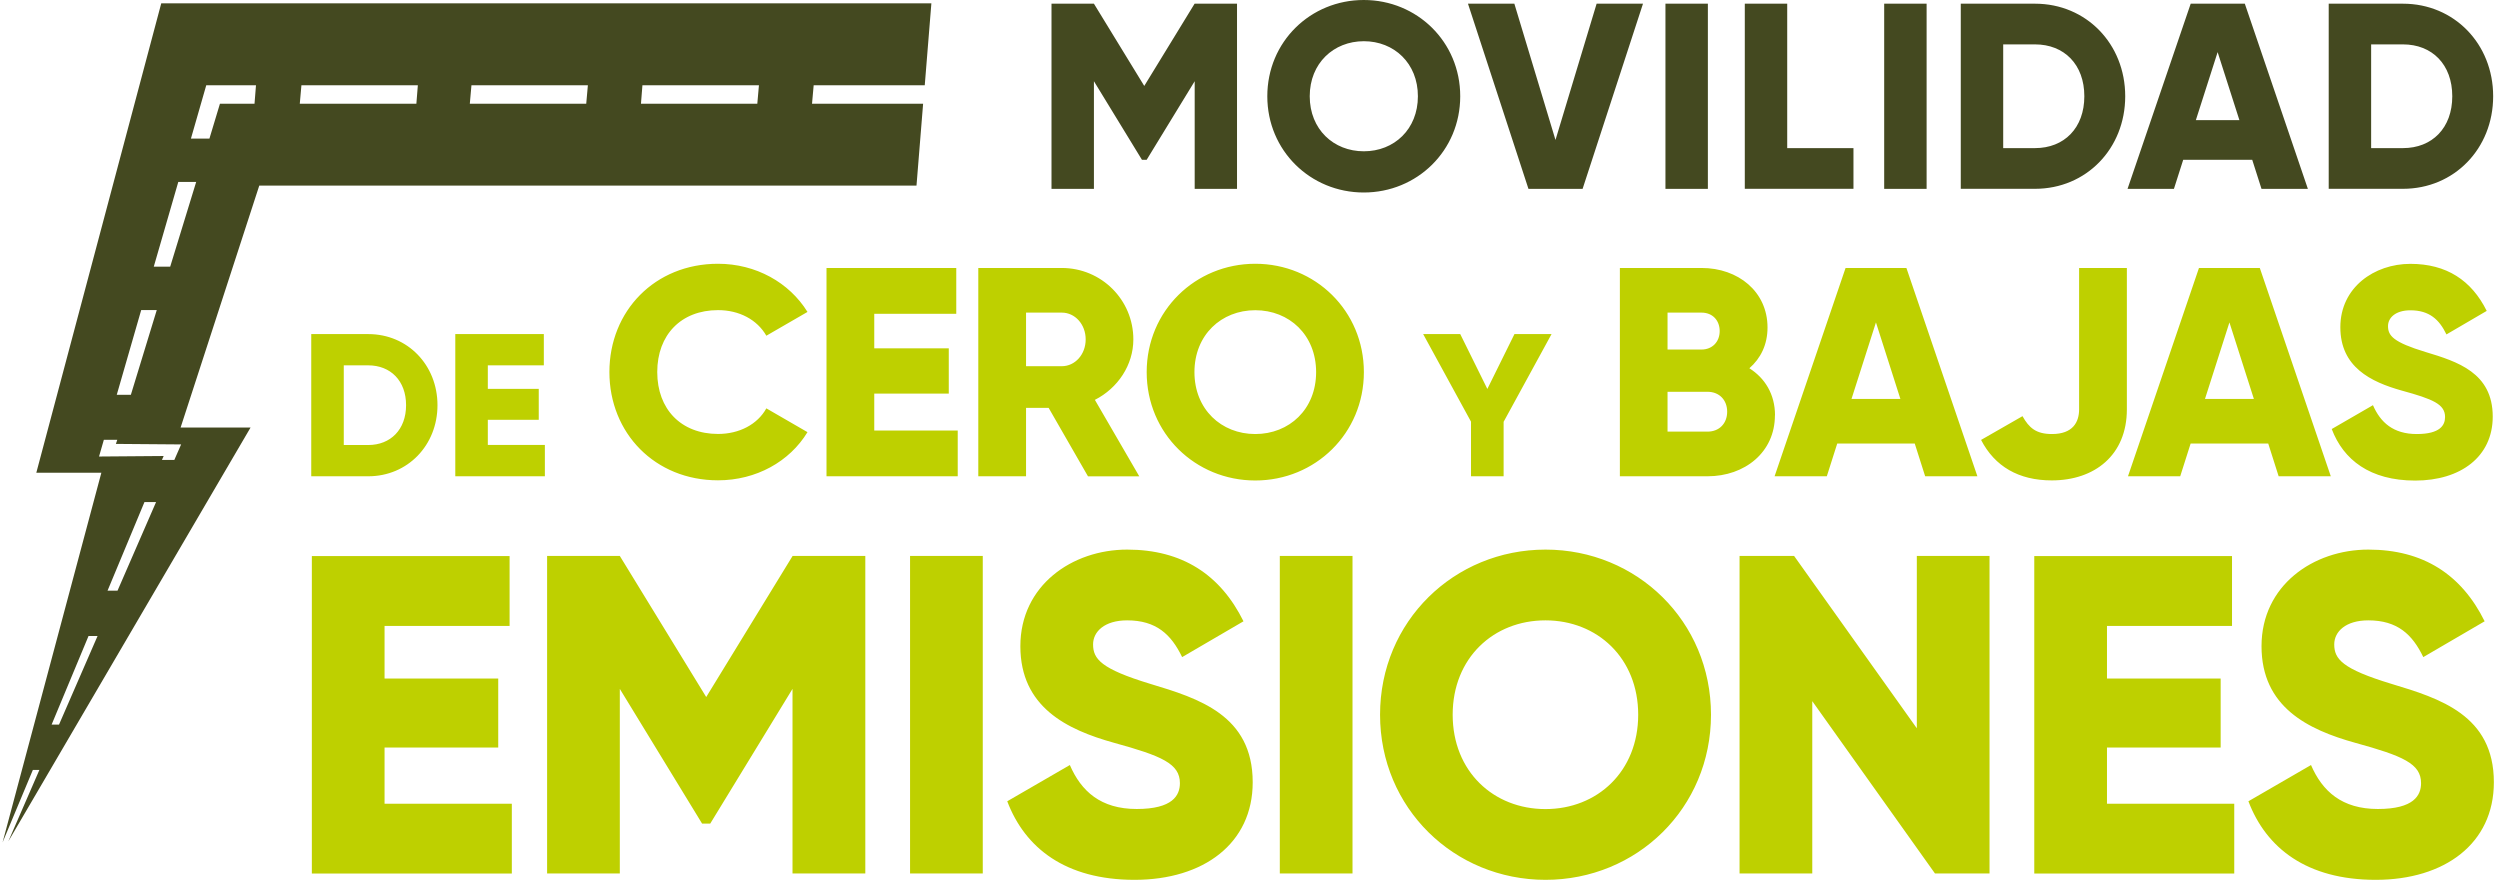
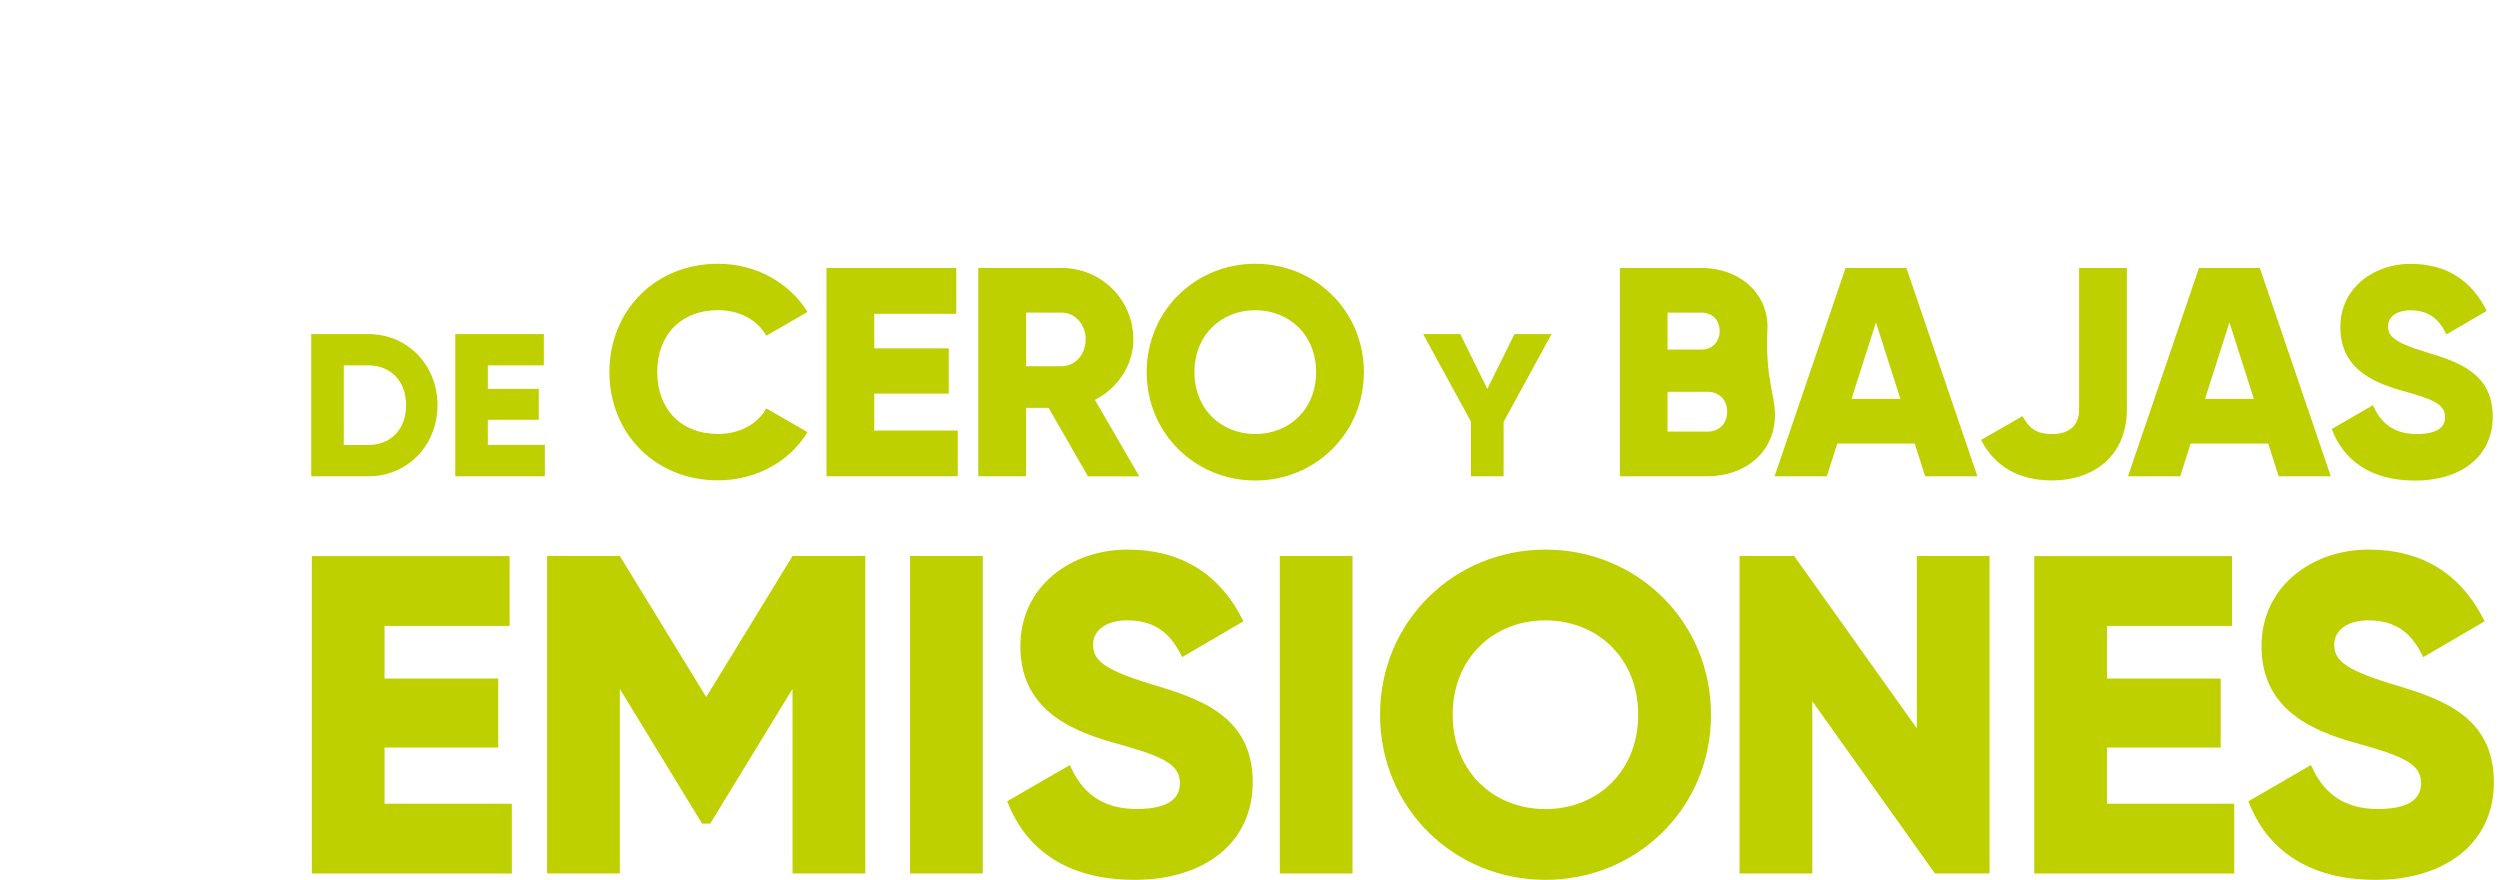
<svg xmlns="http://www.w3.org/2000/svg" width="233" height="82" viewBox="0 0 233 82" fill="none">
-   <path d="M40.773 37.763C40.773 41.508 37.982 44.389 34.325 44.389H29.008V31.137H34.325C37.99 31.137 40.773 34.018 40.773 37.763ZM37.846 37.763C37.846 35.49 36.402 34.05 34.317 34.05H32.04V41.476H34.317C36.402 41.476 37.846 40.035 37.846 37.763ZM50.782 41.476V44.389H42.433V31.137H50.685V34.05H45.465V36.242H50.212V39.123H45.465V41.468H50.782V41.476ZM56.796 34.682C56.796 28.968 61.047 24.583 66.917 24.583C70.446 24.583 73.558 26.328 75.258 29.072L71.424 31.289C70.566 29.793 68.898 28.904 66.925 28.904C63.477 28.904 61.255 31.209 61.255 34.674C61.255 38.139 63.477 40.444 66.925 40.444C68.898 40.444 70.598 39.555 71.424 38.059L75.258 40.276C73.59 43.02 70.478 44.765 66.917 44.765C61.055 44.765 56.796 40.38 56.796 34.666V34.682ZM89.26 40.116V44.389H77.03V24.975H89.124V29.248H81.481V32.465H88.426V36.682H81.481V40.124H89.26V40.116ZM97.737 38.011H95.628V44.389H91.177V24.975H98.956C102.653 24.975 105.628 27.944 105.628 31.633C105.628 34.018 104.185 36.178 102.043 37.267L106.182 44.397H101.402L97.737 38.019V38.011ZM95.628 34.13H98.964C100.183 34.13 101.185 33.05 101.185 31.633C101.185 30.217 100.183 29.136 98.964 29.136H95.628V34.13ZM106.871 34.682C106.871 28.968 111.402 24.583 116.992 24.583C122.582 24.583 127.113 28.968 127.113 34.682C127.113 40.396 122.582 44.781 116.992 44.781C111.402 44.781 106.871 40.396 106.871 34.682ZM122.662 34.682C122.662 31.217 120.16 28.912 116.992 28.912C113.824 28.912 111.322 31.217 111.322 34.682C111.322 38.147 113.824 40.452 116.992 40.452C120.16 40.452 122.662 38.147 122.662 34.682ZM140.137 39.299V44.389H137.098V39.299L132.639 31.137H136.095L138.621 36.25L141.147 31.137H144.604L140.145 39.299H140.137ZM165.423 38.707C165.423 42.148 162.616 44.389 159.144 44.389H150.972V24.975H158.59C161.983 24.975 164.733 27.168 164.733 30.521C164.733 32.129 164.092 33.402 163.041 34.322C164.485 35.234 165.431 36.739 165.431 38.707H165.423ZM155.415 29.136V32.577H158.582C159.585 32.577 160.274 31.857 160.274 30.857C160.274 29.857 159.609 29.136 158.582 29.136H155.415ZM160.972 38.371C160.972 37.291 160.25 36.514 159.136 36.514H155.415V40.228H159.136C160.25 40.228 160.972 39.451 160.972 38.371ZM178.455 41.34H171.229L170.259 44.389H165.391L172.007 24.975H177.677L184.293 44.389H179.425L178.455 41.34ZM177.116 37.179L174.838 30.049L172.561 37.179H177.116ZM184.63 41.004L188.496 38.787C189.105 39.867 189.747 40.452 191.246 40.452C193.195 40.452 193.773 39.339 193.773 38.147V24.975H198.224V38.147C198.224 42.42 195.224 44.773 191.222 44.773C188.135 44.773 185.913 43.468 184.638 41.004H184.63ZM211.392 41.34H204.166L203.196 44.389H198.328L204.944 24.975H210.614L217.23 44.389H212.37L211.4 41.34H211.392ZM210.061 37.179L207.783 30.049L205.505 37.179H210.061ZM217.327 39.98L221.16 37.763C221.858 39.371 223.053 40.452 225.242 40.452C227.431 40.452 227.88 39.619 227.88 38.867C227.88 37.675 226.766 37.203 223.847 36.403C220.959 35.594 218.12 34.21 218.12 30.497C218.12 26.784 221.288 24.591 224.648 24.591C228.009 24.591 230.342 26.119 231.762 28.976L228.009 31.169C227.343 29.785 226.421 28.92 224.648 28.92C223.261 28.92 222.563 29.616 222.563 30.393C222.563 31.281 223.037 31.889 226.068 32.809C229.011 33.698 232.323 34.722 232.323 38.827C232.323 42.572 229.324 44.789 225.098 44.789C220.871 44.789 218.401 42.844 217.318 39.987L217.327 39.98ZM47.702 74.902V81.416H29.064V51.823H47.494V58.337H35.841V63.242H46.435V69.668H35.841V74.91H47.702V74.902ZM80.639 81.408H73.862V64.203L66.195 76.758H65.434L57.767 64.203V81.408H50.99V51.815H57.767L65.819 64.963L73.87 51.815H80.647V81.408H80.639ZM91.594 51.815V81.408H84.817V51.815H91.594ZM93.863 74.686L99.71 71.301C100.768 73.749 102.589 75.398 105.941 75.398C109.293 75.398 109.967 74.133 109.967 72.989C109.967 71.173 108.275 70.452 103.824 69.228C99.421 68.004 95.098 65.891 95.098 60.225C95.098 54.56 99.926 51.223 105.051 51.223C110.175 51.223 113.736 53.551 115.893 57.905L110.175 61.242C109.157 59.129 107.762 57.817 105.051 57.817C102.934 57.817 101.875 58.873 101.875 60.057C101.875 61.41 102.597 62.338 107.216 63.739C111.707 65.091 116.752 66.651 116.752 72.909C116.752 78.615 112.172 82 105.741 82C99.309 82 95.531 79.039 93.879 74.686H93.863ZM126.054 51.815V81.408H119.278V51.815H126.054ZM128.621 66.611C128.621 57.905 135.526 51.223 144.043 51.223C152.559 51.223 159.464 57.905 159.464 66.611C159.464 75.318 152.559 82 144.043 82C135.526 82 128.621 75.318 128.621 66.611ZM152.68 66.611C152.68 61.33 148.87 57.817 144.035 57.817C139.199 57.817 135.389 61.322 135.389 66.611C135.389 71.901 139.199 75.406 144.035 75.406C148.87 75.406 152.68 71.901 152.68 66.611ZM185.424 51.815V81.408H180.34L168.904 65.347V81.408H162.127V51.815H167.211L178.648 67.876V51.815H185.424ZM208.232 74.902V81.416H189.594V51.823H208.024V58.337H196.371V63.242H206.965V69.668H196.371V74.91H208.232V74.902ZM209.539 74.686L215.386 71.301C216.444 73.749 218.265 75.398 221.617 75.398C224.969 75.398 225.643 74.133 225.643 72.989C225.643 71.173 223.951 70.452 219.5 69.228C215.097 68.004 210.774 65.891 210.774 60.225C210.774 54.56 215.602 51.223 220.727 51.223C225.851 51.223 229.412 53.551 231.569 57.905L225.851 61.242C224.833 59.129 223.438 57.817 220.727 57.817C218.61 57.817 217.551 58.873 217.551 60.057C217.551 61.41 218.273 62.338 222.892 63.739C227.383 65.091 232.428 66.651 232.428 72.909C232.428 78.615 227.848 82 221.417 82C214.985 82 211.207 79.039 209.555 74.686H209.539Z" fill="#BED000" />
-   <path d="M86.187 7.946L86.804 0.312H15.028L3.384 44.061H9.446L0.24 78.511L3.063 71.757H3.672L0.777 78.415L23.353 39.844H16.833L24.163 17.301H85.417L86.034 9.667H75.681L75.834 7.946H86.187ZM5.509 67.532H4.811L8.252 59.273H9.094L5.501 67.532H5.509ZM13.16 28.896H14.611L12.197 36.795H10.882L13.16 28.896ZM10.954 55.048H10.024L13.464 46.79H14.547L10.954 55.048ZM16.881 41.42L16.247 42.868H15.092L15.253 42.5L9.23 42.548L9.679 40.988H10.93L10.802 41.372L16.881 41.42ZM15.862 24.855H14.331L16.616 16.957H18.284L15.862 24.855ZM23.713 9.667H20.498L19.519 12.916H17.795L19.223 7.946H23.858L23.721 9.667H23.713ZM38.798 9.667H27.94L28.092 7.946H38.943L38.806 9.667H38.798ZM54.637 9.667H43.787L43.939 7.946H54.79L54.637 9.667ZM70.589 9.667H59.738L59.874 7.946H70.733L70.581 9.667H70.589ZM115.298 17.605H111.345V7.57L106.87 14.892H106.429L101.954 7.57V17.605H98V0.344H101.954L106.645 8.01L111.337 0.344H115.29V17.605H115.298ZM118.113 8.971C118.113 3.889 122.139 0 127.103 0C132.068 0 136.093 3.897 136.093 8.971C136.093 14.044 132.068 17.941 127.103 17.941C122.139 17.941 118.113 14.044 118.113 8.971ZM132.148 8.971C132.148 5.89 129.926 3.841 127.111 3.841C124.296 3.841 122.067 5.89 122.067 8.971C122.067 12.052 124.288 14.1 127.111 14.1C129.934 14.1 132.148 12.052 132.148 8.971ZM136.815 0.344H141.138L144.971 13.044L148.805 0.344H153.127L147.497 17.605H142.453L136.815 0.344ZM159.174 0.344V17.605H155.22V0.344H159.174ZM172.743 13.804V17.597H162.615V0.344H166.568V13.804H172.743ZM179.56 0.344V17.605H175.606V0.344H179.56ZM198.07 8.971C198.07 13.852 194.437 17.597 189.665 17.597H182.744V0.344H189.665C194.437 0.344 198.07 4.089 198.07 8.971ZM194.26 8.971C194.26 6.01 192.384 4.137 189.665 4.137H186.698V13.804H189.665C192.384 13.804 194.26 11.931 194.26 8.971ZM209.899 14.892H203.475L202.609 17.605H198.286L204.173 0.344H209.217L215.095 17.605H210.773L209.907 14.892H209.899ZM208.712 11.195L206.683 4.857L204.654 11.195H208.704H208.712ZM232.362 8.971C232.362 13.852 228.729 17.597 223.957 17.597H217.036V0.344H223.957C228.729 0.344 232.362 4.089 232.362 8.971ZM228.552 8.971C228.552 6.01 226.676 4.137 223.957 4.137H220.99V13.804H223.957C226.676 13.804 228.552 11.931 228.552 8.971Z" fill="#444920" />
+   <path d="M40.773 37.763C40.773 41.508 37.982 44.389 34.325 44.389H29.008V31.137H34.325C37.99 31.137 40.773 34.018 40.773 37.763ZM37.846 37.763C37.846 35.49 36.402 34.05 34.317 34.05H32.04V41.476H34.317C36.402 41.476 37.846 40.035 37.846 37.763ZM50.782 41.476V44.389H42.433V31.137H50.685V34.05H45.465V36.242H50.212V39.123H45.465V41.468H50.782V41.476ZM56.796 34.682C56.796 28.968 61.047 24.583 66.917 24.583C70.446 24.583 73.558 26.328 75.258 29.072L71.424 31.289C70.566 29.793 68.898 28.904 66.925 28.904C63.477 28.904 61.255 31.209 61.255 34.674C61.255 38.139 63.477 40.444 66.925 40.444C68.898 40.444 70.598 39.555 71.424 38.059L75.258 40.276C73.59 43.02 70.478 44.765 66.917 44.765C61.055 44.765 56.796 40.38 56.796 34.666V34.682ZM89.26 40.116V44.389H77.03V24.975H89.124V29.248H81.481V32.465H88.426V36.682H81.481V40.124H89.26V40.116ZM97.737 38.011H95.628V44.389H91.177V24.975H98.956C102.653 24.975 105.628 27.944 105.628 31.633C105.628 34.018 104.185 36.178 102.043 37.267L106.182 44.397H101.402L97.737 38.019V38.011ZM95.628 34.13H98.964C100.183 34.13 101.185 33.05 101.185 31.633C101.185 30.217 100.183 29.136 98.964 29.136H95.628V34.13ZM106.871 34.682C106.871 28.968 111.402 24.583 116.992 24.583C122.582 24.583 127.113 28.968 127.113 34.682C127.113 40.396 122.582 44.781 116.992 44.781C111.402 44.781 106.871 40.396 106.871 34.682ZM122.662 34.682C122.662 31.217 120.16 28.912 116.992 28.912C113.824 28.912 111.322 31.217 111.322 34.682C111.322 38.147 113.824 40.452 116.992 40.452C120.16 40.452 122.662 38.147 122.662 34.682ZM140.137 39.299V44.389H137.098V39.299L132.639 31.137H136.095L138.621 36.25L141.147 31.137H144.604L140.145 39.299H140.137ZM165.423 38.707C165.423 42.148 162.616 44.389 159.144 44.389H150.972V24.975H158.59C161.983 24.975 164.733 27.168 164.733 30.521C164.485 35.234 165.431 36.739 165.431 38.707H165.423ZM155.415 29.136V32.577H158.582C159.585 32.577 160.274 31.857 160.274 30.857C160.274 29.857 159.609 29.136 158.582 29.136H155.415ZM160.972 38.371C160.972 37.291 160.25 36.514 159.136 36.514H155.415V40.228H159.136C160.25 40.228 160.972 39.451 160.972 38.371ZM178.455 41.34H171.229L170.259 44.389H165.391L172.007 24.975H177.677L184.293 44.389H179.425L178.455 41.34ZM177.116 37.179L174.838 30.049L172.561 37.179H177.116ZM184.63 41.004L188.496 38.787C189.105 39.867 189.747 40.452 191.246 40.452C193.195 40.452 193.773 39.339 193.773 38.147V24.975H198.224V38.147C198.224 42.42 195.224 44.773 191.222 44.773C188.135 44.773 185.913 43.468 184.638 41.004H184.63ZM211.392 41.34H204.166L203.196 44.389H198.328L204.944 24.975H210.614L217.23 44.389H212.37L211.4 41.34H211.392ZM210.061 37.179L207.783 30.049L205.505 37.179H210.061ZM217.327 39.98L221.16 37.763C221.858 39.371 223.053 40.452 225.242 40.452C227.431 40.452 227.88 39.619 227.88 38.867C227.88 37.675 226.766 37.203 223.847 36.403C220.959 35.594 218.12 34.21 218.12 30.497C218.12 26.784 221.288 24.591 224.648 24.591C228.009 24.591 230.342 26.119 231.762 28.976L228.009 31.169C227.343 29.785 226.421 28.92 224.648 28.92C223.261 28.92 222.563 29.616 222.563 30.393C222.563 31.281 223.037 31.889 226.068 32.809C229.011 33.698 232.323 34.722 232.323 38.827C232.323 42.572 229.324 44.789 225.098 44.789C220.871 44.789 218.401 42.844 217.318 39.987L217.327 39.98ZM47.702 74.902V81.416H29.064V51.823H47.494V58.337H35.841V63.242H46.435V69.668H35.841V74.91H47.702V74.902ZM80.639 81.408H73.862V64.203L66.195 76.758H65.434L57.767 64.203V81.408H50.99V51.815H57.767L65.819 64.963L73.87 51.815H80.647V81.408H80.639ZM91.594 51.815V81.408H84.817V51.815H91.594ZM93.863 74.686L99.71 71.301C100.768 73.749 102.589 75.398 105.941 75.398C109.293 75.398 109.967 74.133 109.967 72.989C109.967 71.173 108.275 70.452 103.824 69.228C99.421 68.004 95.098 65.891 95.098 60.225C95.098 54.56 99.926 51.223 105.051 51.223C110.175 51.223 113.736 53.551 115.893 57.905L110.175 61.242C109.157 59.129 107.762 57.817 105.051 57.817C102.934 57.817 101.875 58.873 101.875 60.057C101.875 61.41 102.597 62.338 107.216 63.739C111.707 65.091 116.752 66.651 116.752 72.909C116.752 78.615 112.172 82 105.741 82C99.309 82 95.531 79.039 93.879 74.686H93.863ZM126.054 51.815V81.408H119.278V51.815H126.054ZM128.621 66.611C128.621 57.905 135.526 51.223 144.043 51.223C152.559 51.223 159.464 57.905 159.464 66.611C159.464 75.318 152.559 82 144.043 82C135.526 82 128.621 75.318 128.621 66.611ZM152.68 66.611C152.68 61.33 148.87 57.817 144.035 57.817C139.199 57.817 135.389 61.322 135.389 66.611C135.389 71.901 139.199 75.406 144.035 75.406C148.87 75.406 152.68 71.901 152.68 66.611ZM185.424 51.815V81.408H180.34L168.904 65.347V81.408H162.127V51.815H167.211L178.648 67.876V51.815H185.424ZM208.232 74.902V81.416H189.594V51.823H208.024V58.337H196.371V63.242H206.965V69.668H196.371V74.91H208.232V74.902ZM209.539 74.686L215.386 71.301C216.444 73.749 218.265 75.398 221.617 75.398C224.969 75.398 225.643 74.133 225.643 72.989C225.643 71.173 223.951 70.452 219.5 69.228C215.097 68.004 210.774 65.891 210.774 60.225C210.774 54.56 215.602 51.223 220.727 51.223C225.851 51.223 229.412 53.551 231.569 57.905L225.851 61.242C224.833 59.129 223.438 57.817 220.727 57.817C218.61 57.817 217.551 58.873 217.551 60.057C217.551 61.41 218.273 62.338 222.892 63.739C227.383 65.091 232.428 66.651 232.428 72.909C232.428 78.615 227.848 82 221.417 82C214.985 82 211.207 79.039 209.555 74.686H209.539Z" fill="#BED000" />
</svg>